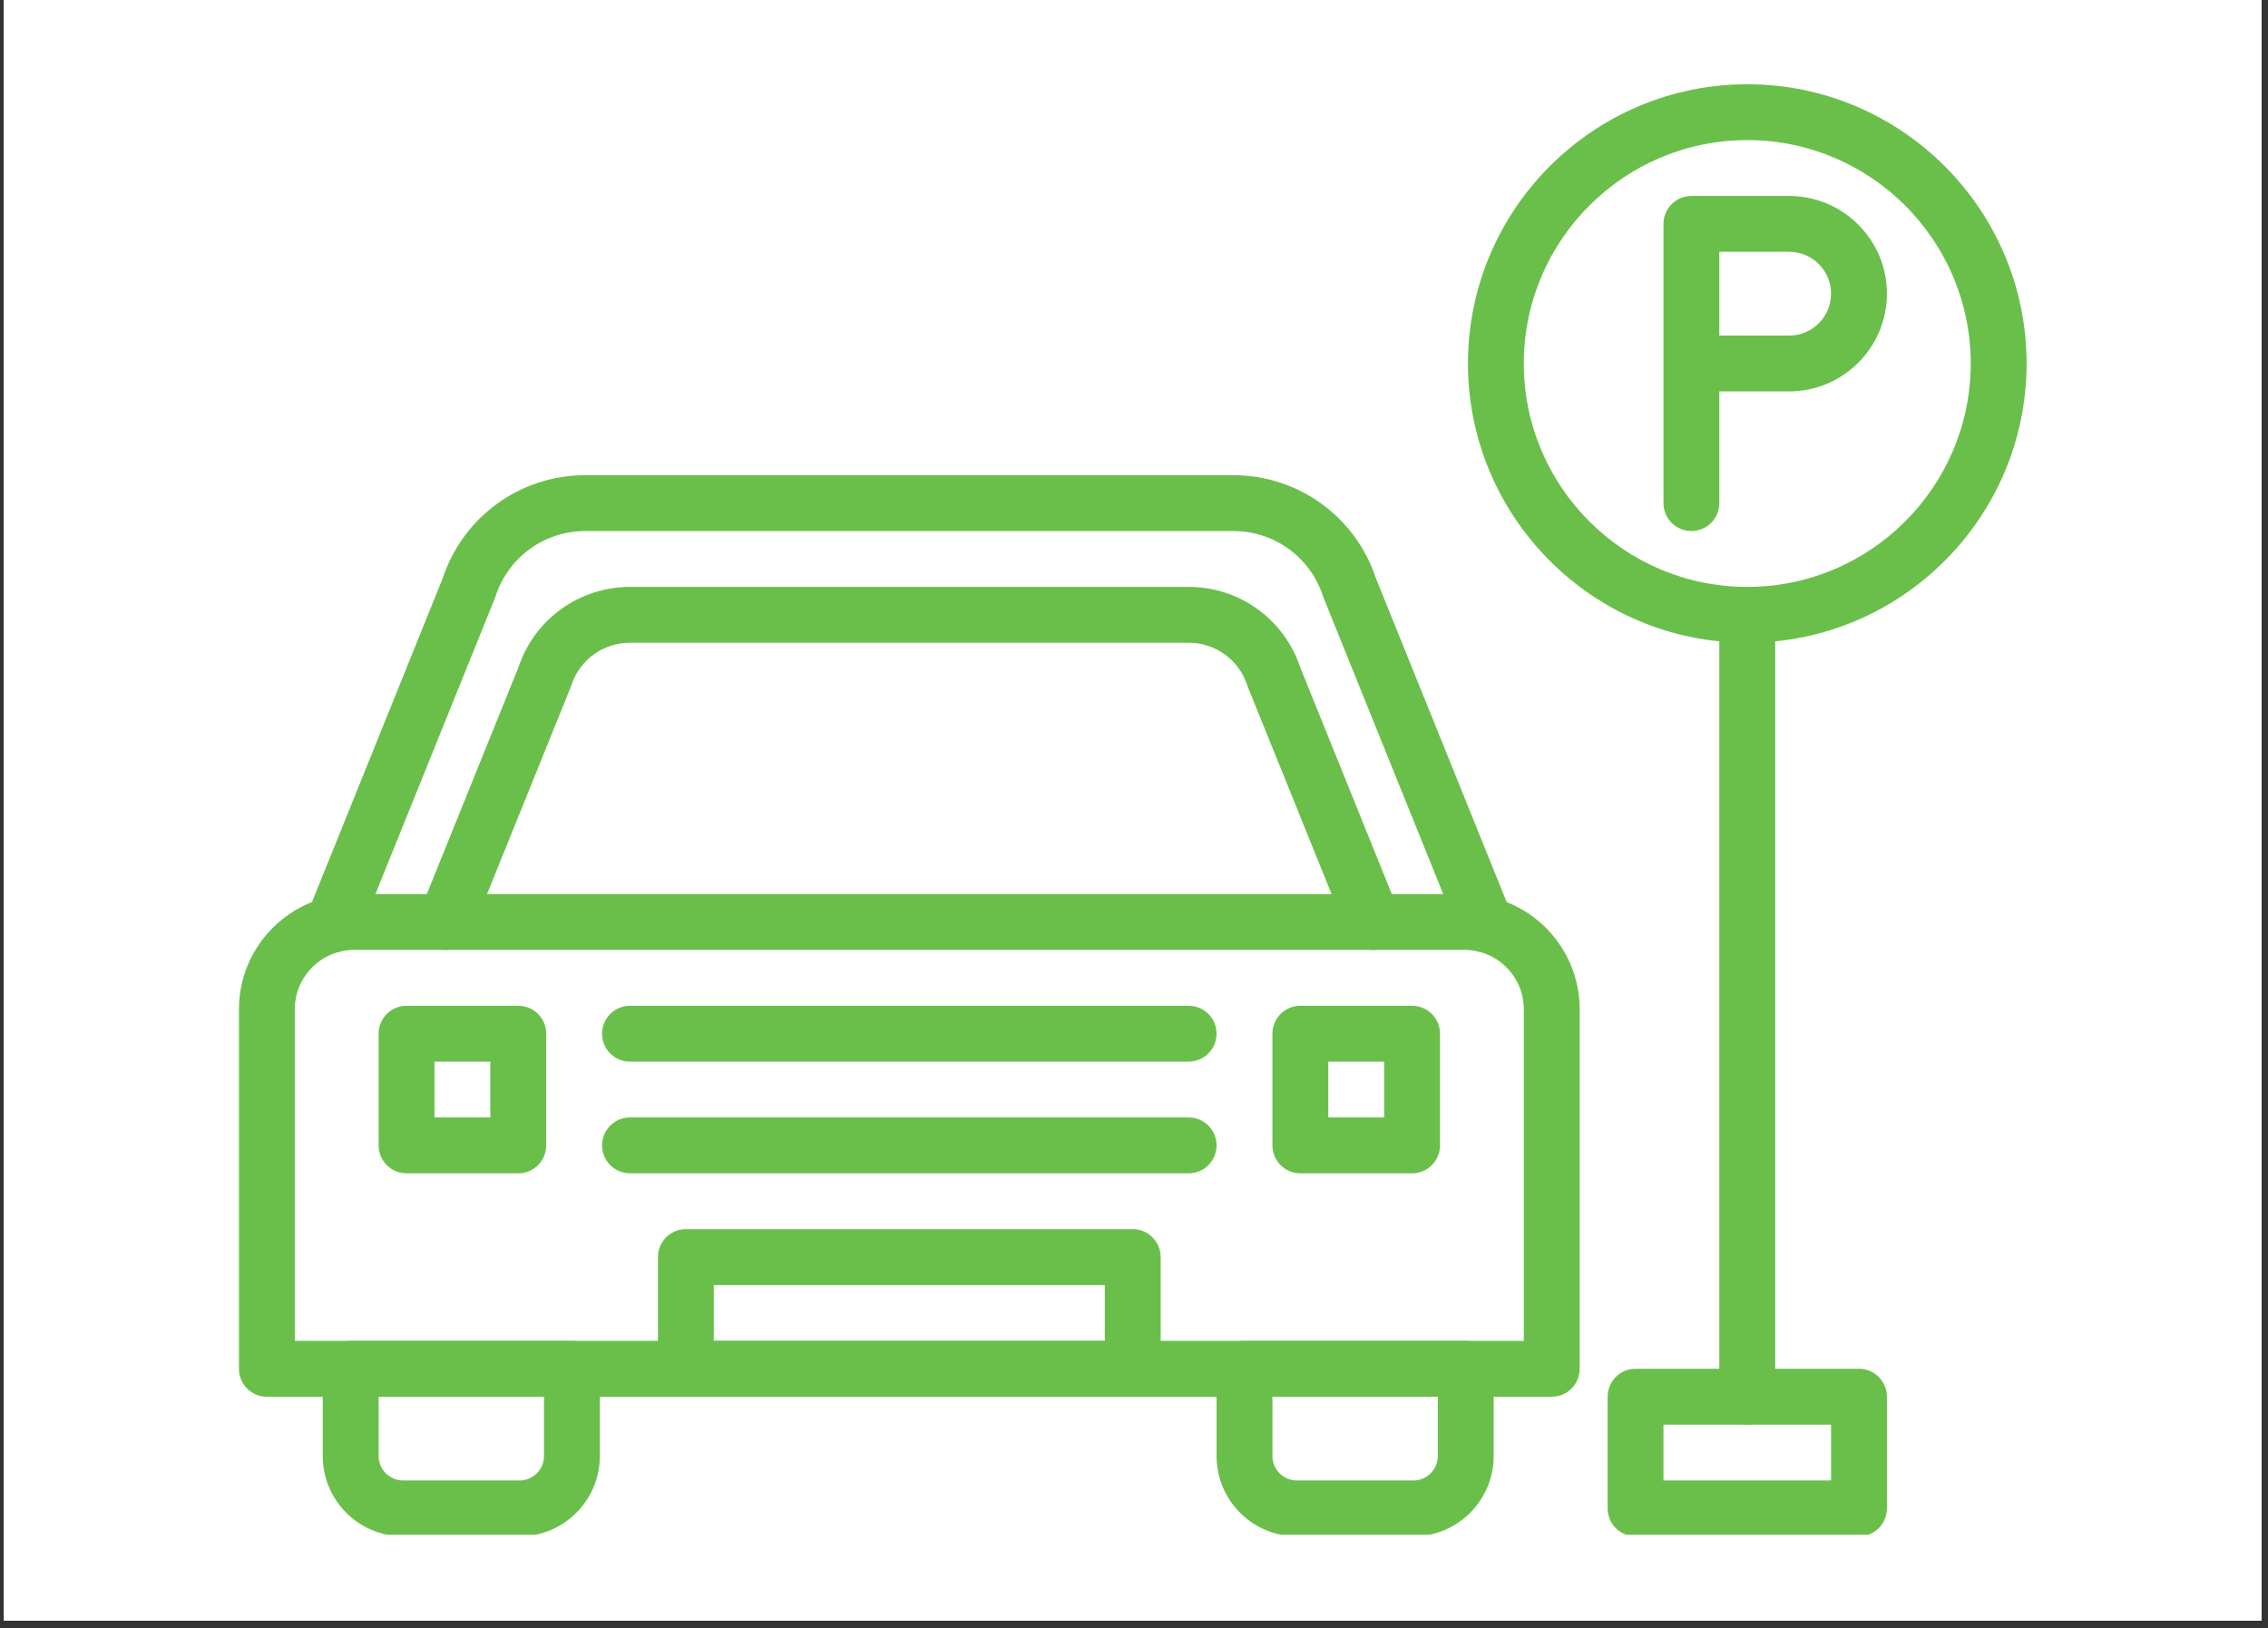
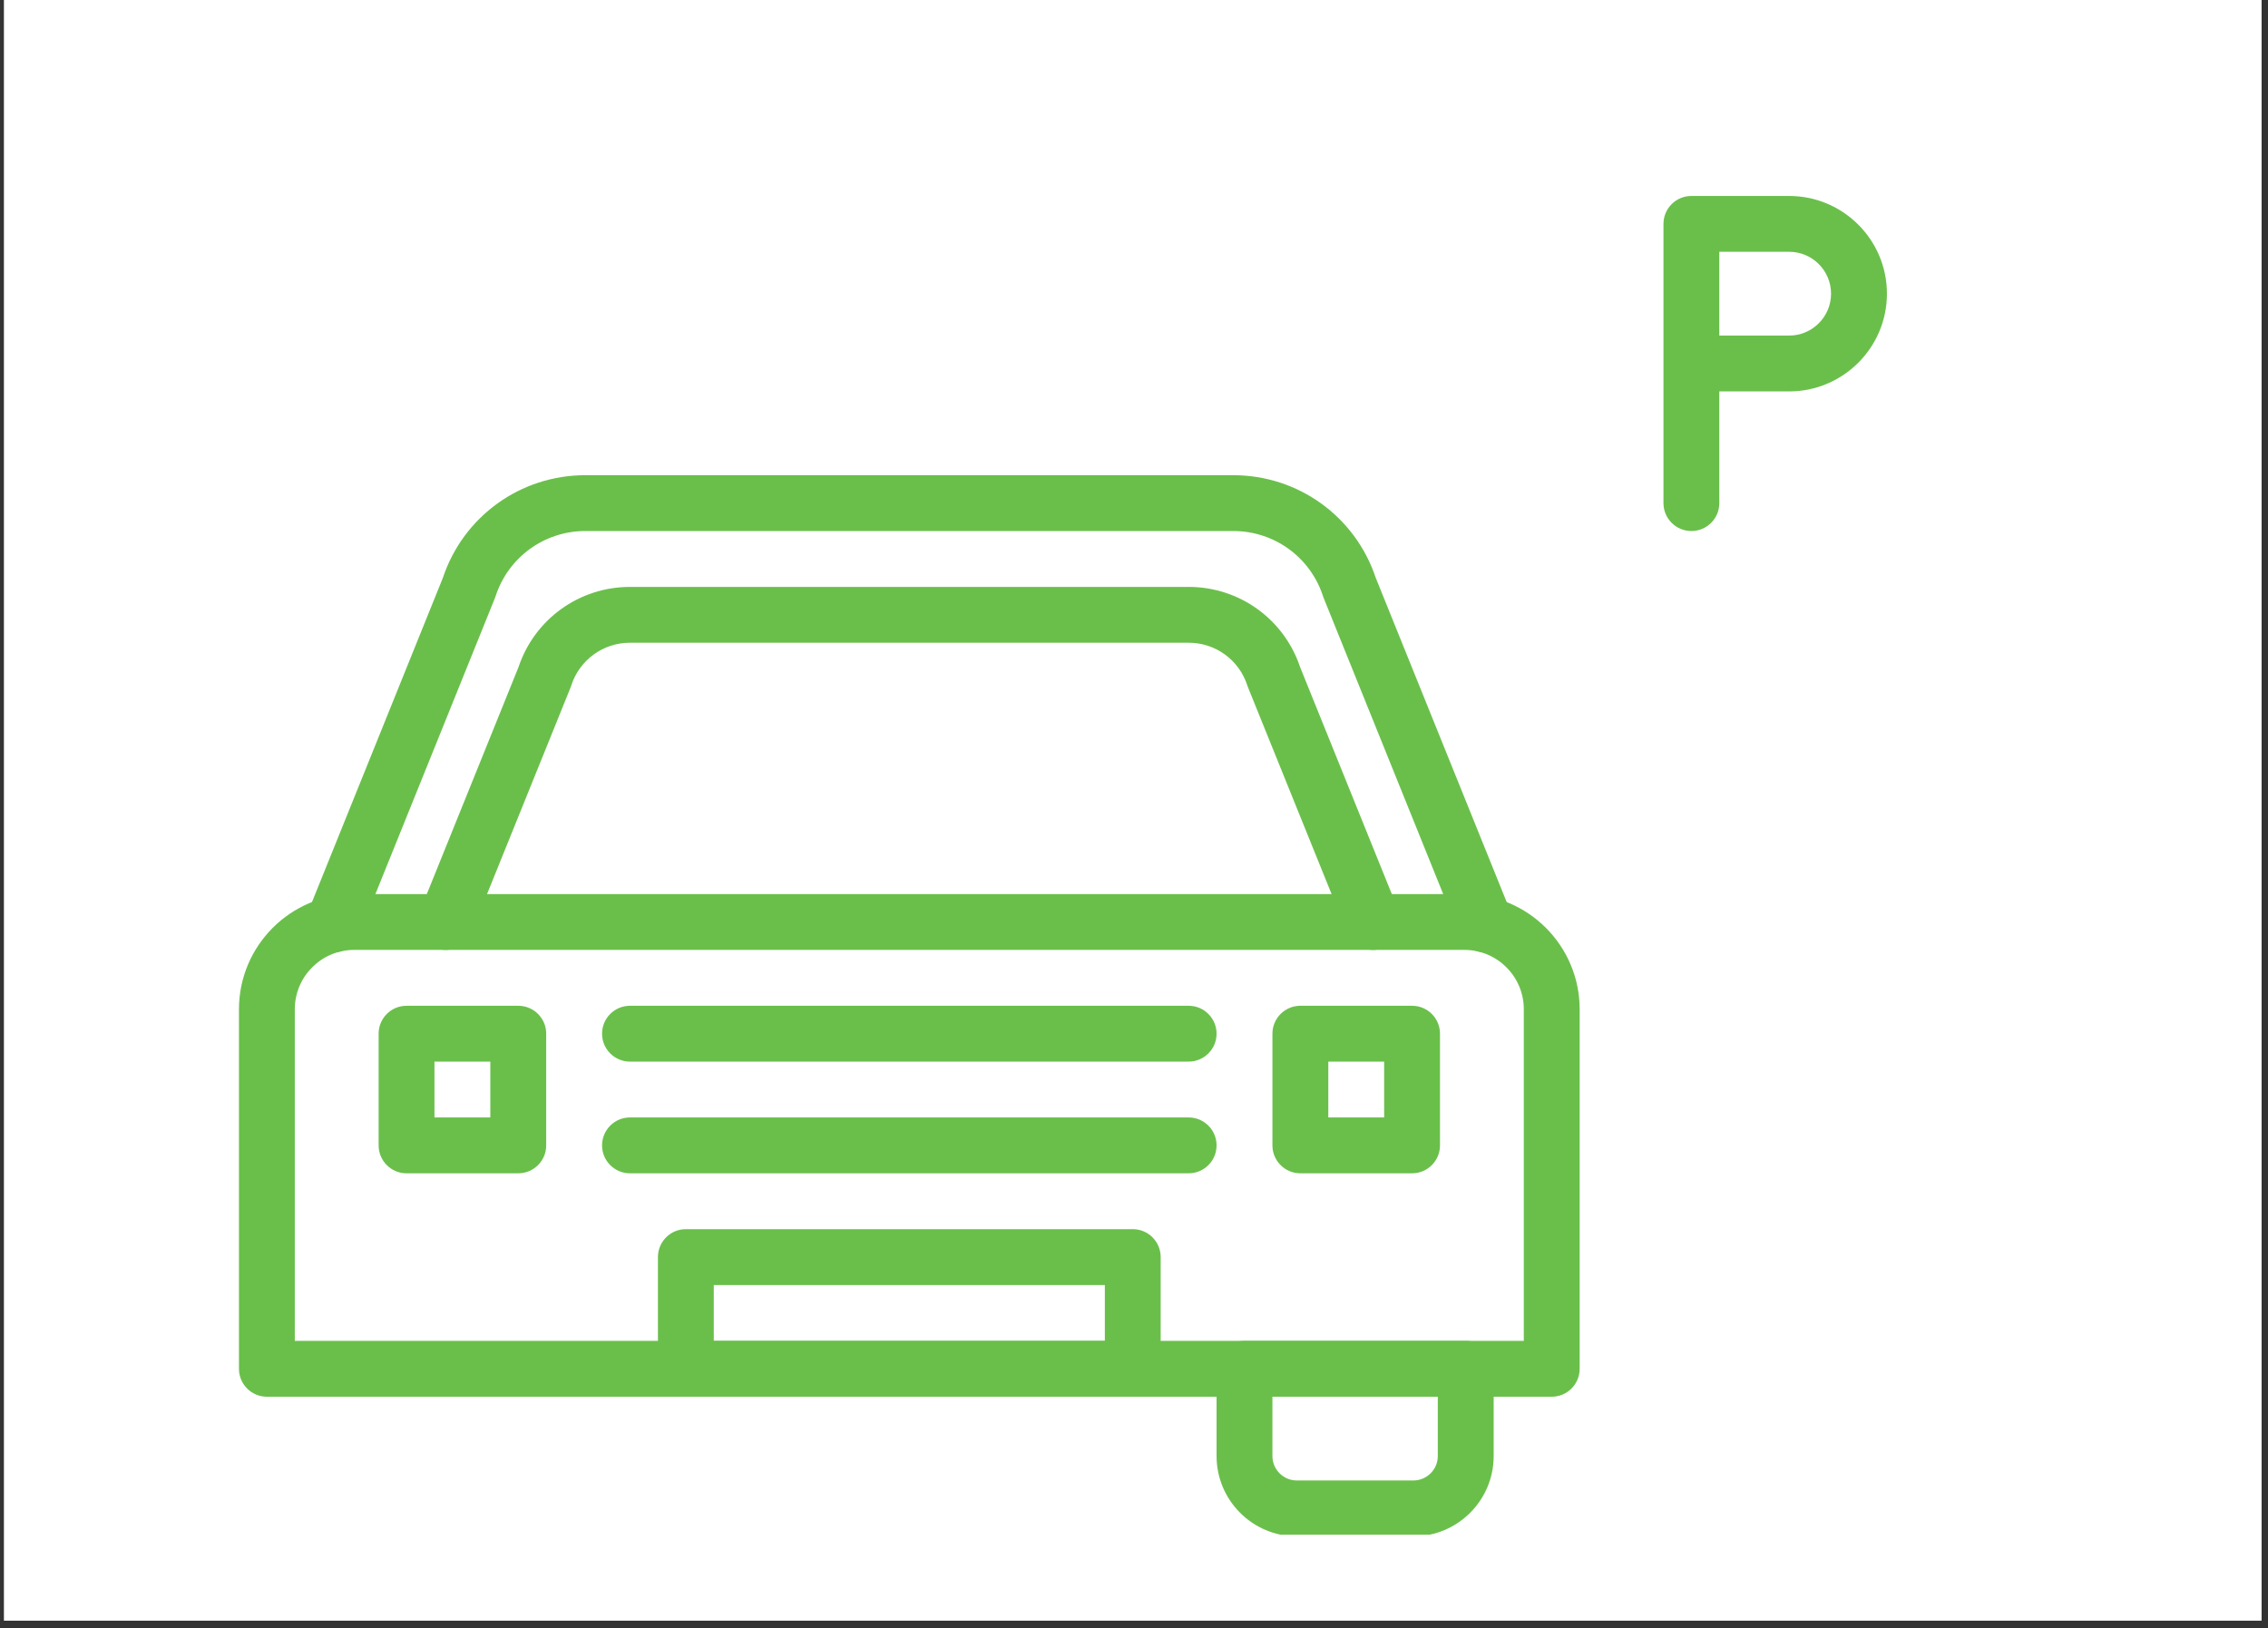
<svg xmlns="http://www.w3.org/2000/svg" version="1.0" preserveAspectRatio="xMidYMid meet" height="219" viewBox="0 0 228.75 164.25" zoomAndPan="magnify" width="305">
  <rect x="0" y="0" width="228.75" height="164.25" fill="#333333" stroke="none" />
  <defs>
    <clipPath id="ecec282977">
      <path clip-rule="nonzero" d="M 0.395 0 L 228.105 0 L 228.105 163.504 L 0.395 163.504 Z M 0.395 0" />
    </clipPath>
    <clipPath id="c9ea672b40">
      <path clip-rule="nonzero" d="M 24.094 90 L 160 90 L 160 141 L 24.094 141 Z M 24.094 90" />
    </clipPath>
    <clipPath id="61d591b2aa">
-       <path clip-rule="nonzero" d="M 32 135 L 61 135 L 61 154.832 L 32 154.832 Z M 32 135" />
-     </clipPath>
+       </clipPath>
    <clipPath id="4c1ded7289">
      <path clip-rule="nonzero" d="M 122 135 L 151 135 L 151 154.832 L 122 154.832 Z M 122 135" />
    </clipPath>
    <clipPath id="d717915d1e">
-       <path clip-rule="nonzero" d="M 162 138 L 191 138 L 191 154.832 L 162 154.832 Z M 162 138" />
-     </clipPath>
+       </clipPath>
    <clipPath id="bb47865b48">
-       <path clip-rule="nonzero" d="M 148 8.5 L 204.77 8.5 L 204.77 65 L 148 65 Z M 148 8.5" />
-     </clipPath>
+       </clipPath>
  </defs>
  <g clip-path="url(#ecec282977)">
-     <path fill-rule="nonzero" fill-opacity="1" d="M 0.395 0 L 228.105 0 L 228.105 163.504 L 0.395 163.504 Z M 0.395 0" fill="#ffffff" />
    <path fill-rule="nonzero" fill-opacity="1" d="M 0.395 0 L 228.105 0 L 228.105 163.504 L 0.395 163.504 Z M 0.395 0" fill="#ffffff" />
  </g>
  <g clip-path="url(#c9ea672b40)">
    <path fill-rule="nonzero" fill-opacity="1" d="M 156.508 140.91 L 26.918 140.91 C 25.359 140.91 24.102 139.648 24.102 138.09 L 24.102 101.82 C 24.102 95.41 29.312 90.199 35.719 90.199 L 147.703 90.199 C 154.113 90.199 159.324 95.41 159.324 101.82 L 159.324 138.09 C 159.324 139.648 158.066 140.91 156.508 140.91 Z M 29.734 135.273 L 153.691 135.273 L 153.691 101.82 C 153.691 98.52 151.008 95.832 147.703 95.832 L 35.719 95.832 C 32.418 95.832 29.734 98.52 29.734 101.82 Z M 29.734 135.273" fill="#6abf4b" />
  </g>
  <g clip-path="url(#61d591b2aa)">
    <path fill-rule="nonzero" fill-opacity="1" d="M 52.402 154.996 L 40.652 154.996 C 36.184 154.996 32.551 151.363 32.551 146.895 L 32.551 138.09 C 32.551 136.535 33.812 135.273 35.367 135.273 L 57.684 135.273 C 59.238 135.273 60.5 136.535 60.5 138.09 L 60.5 146.895 C 60.5 151.363 56.867 154.996 52.402 154.996 Z M 38.188 140.91 L 38.188 146.895 C 38.188 148.254 39.293 149.359 40.652 149.359 L 52.402 149.359 C 53.762 149.359 54.867 148.254 54.867 146.895 L 54.867 140.91 Z M 38.188 140.91" fill="#6abf4b" />
  </g>
  <g clip-path="url(#4c1ded7289)">
    <path fill-rule="nonzero" fill-opacity="1" d="M 142.551 154.996 L 130.801 154.996 C 126.336 154.996 122.703 151.363 122.703 146.895 L 122.703 138.09 C 122.703 136.535 123.965 135.273 125.52 135.273 L 147.836 135.273 C 149.391 135.273 150.652 136.535 150.652 138.09 L 150.652 146.895 C 150.652 151.363 147.02 154.996 142.551 154.996 Z M 128.336 140.91 L 128.336 146.895 C 128.336 148.254 129.441 149.359 130.801 149.359 L 142.551 149.359 C 143.91 149.359 145.016 148.254 145.016 146.895 L 145.016 140.91 Z M 128.336 140.91" fill="#6abf4b" />
  </g>
  <path fill-rule="nonzero" fill-opacity="1" d="M 149.844 96.098 C 148.73 96.098 147.672 95.43 147.23 94.336 L 133.504 60.328 C 133.48 60.266 133.457 60.207 133.438 60.145 C 132.16 56.215 128.523 53.574 124.391 53.574 L 59.031 53.574 C 54.902 53.574 51.266 56.215 49.988 60.145 C 49.969 60.207 49.945 60.266 49.922 60.328 L 36.195 94.336 C 35.613 95.777 33.973 96.477 32.527 95.891 C 31.086 95.309 30.387 93.668 30.973 92.227 L 44.664 58.305 C 46.727 52.102 52.488 47.941 59.031 47.941 L 124.391 47.941 C 130.938 47.941 136.699 52.102 138.762 58.305 L 152.457 92.227 C 153.039 93.668 152.34 95.309 150.898 95.891 C 150.551 96.031 150.195 96.098 149.844 96.098 Z M 149.844 96.098" fill="#6abf4b" />
  <path fill-rule="nonzero" fill-opacity="1" d="M 44.945 95.832 C 44.594 95.832 44.238 95.766 43.891 95.629 C 42.449 95.047 41.754 93.402 42.336 91.961 L 52.297 67.301 C 53.918 62.457 58.426 59.211 63.539 59.211 L 119.887 59.211 C 125 59.211 129.508 62.457 131.129 67.301 L 141.09 91.961 C 141.672 93.402 140.977 95.047 139.535 95.629 C 138.09 96.211 136.449 95.512 135.867 94.07 L 125.867 69.328 C 125.844 69.266 125.82 69.203 125.801 69.141 C 124.965 66.57 122.59 64.844 119.887 64.844 L 63.539 64.844 C 60.836 64.844 58.461 66.57 57.625 69.141 C 57.605 69.203 57.582 69.266 57.559 69.328 L 47.559 94.07 C 47.117 95.168 46.062 95.832 44.945 95.832 Z M 44.945 95.832" fill="#6abf4b" />
  <path fill-rule="nonzero" fill-opacity="1" d="M 170.594 53.574 C 169.039 53.574 167.777 52.312 167.777 50.758 L 167.777 22.586 C 167.777 21.031 169.039 19.77 170.594 19.77 L 180.453 19.77 C 185.891 19.77 190.316 24.191 190.316 29.629 C 190.316 35.066 185.891 39.488 180.453 39.488 L 173.41 39.488 L 173.41 50.758 C 173.41 52.312 172.152 53.574 170.594 53.574 Z M 173.41 33.855 L 180.453 33.855 C 182.785 33.855 184.68 31.957 184.68 29.629 C 184.68 27.297 182.785 25.402 180.453 25.402 L 173.41 25.402 Z M 173.41 33.855" fill="#6abf4b" />
-   <path fill-rule="nonzero" fill-opacity="1" d="M 176.23 143.727 C 174.672 143.727 173.41 142.465 173.41 140.91 L 173.41 62.027 C 173.41 60.469 174.672 59.211 176.23 59.211 C 177.785 59.211 179.047 60.469 179.047 62.027 L 179.047 140.91 C 179.047 142.465 177.785 143.727 176.23 143.727 Z M 176.23 143.727" fill="#6abf4b" />
  <g clip-path="url(#d717915d1e)">
    <path fill-rule="nonzero" fill-opacity="1" d="M 187.5 154.996 L 164.961 154.996 C 163.406 154.996 162.145 153.734 162.145 152.176 L 162.145 140.91 C 162.145 139.352 163.406 138.09 164.961 138.09 L 187.5 138.09 C 189.055 138.09 190.316 139.352 190.316 140.91 L 190.316 152.176 C 190.316 153.734 189.055 154.996 187.5 154.996 Z M 167.777 149.359 L 184.68 149.359 L 184.68 143.727 L 167.777 143.727 Z M 167.777 149.359" fill="#6abf4b" />
  </g>
  <g clip-path="url(#bb47865b48)">
    <path fill-rule="nonzero" fill-opacity="1" d="M 176.23 64.844 C 160.695 64.844 148.059 52.207 148.059 36.672 C 148.059 21.137 160.695 8.5 176.23 8.5 C 191.762 8.5 204.402 21.137 204.402 36.672 C 204.402 52.207 191.762 64.844 176.23 64.844 Z M 176.23 14.133 C 163.801 14.133 153.691 24.242 153.691 36.672 C 153.691 49.098 163.801 59.211 176.23 59.211 C 188.656 59.211 198.766 49.098 198.766 36.672 C 198.766 24.242 188.656 14.133 176.23 14.133 Z M 176.23 14.133" fill="#6abf4b" />
  </g>
  <path fill-rule="nonzero" fill-opacity="1" d="M 52.273 118.371 L 41.004 118.371 C 39.445 118.371 38.188 117.109 38.188 115.555 L 38.188 104.285 C 38.188 102.73 39.445 101.469 41.004 101.469 L 52.273 101.469 C 53.828 101.469 55.09 102.73 55.09 104.285 L 55.09 115.555 C 55.09 117.109 53.828 118.371 52.273 118.371 Z M 43.82 112.734 L 49.453 112.734 L 49.453 107.102 L 43.82 107.102 Z M 43.82 112.734" fill="#6abf4b" />
  <path fill-rule="nonzero" fill-opacity="1" d="M 142.422 118.371 L 131.152 118.371 C 129.598 118.371 128.336 117.109 128.336 115.555 L 128.336 104.285 C 128.336 102.73 129.598 101.469 131.152 101.469 L 142.422 101.469 C 143.977 101.469 145.238 102.73 145.238 104.285 L 145.238 115.555 C 145.238 117.109 143.977 118.371 142.422 118.371 Z M 133.973 112.734 L 139.605 112.734 L 139.605 107.102 L 133.973 107.102 Z M 133.973 112.734" fill="#6abf4b" />
  <path fill-rule="nonzero" fill-opacity="1" d="M 114.25 140.91 L 69.176 140.91 C 67.621 140.91 66.359 139.648 66.359 138.09 L 66.359 126.824 C 66.359 125.266 67.621 124.004 69.176 124.004 L 114.25 124.004 C 115.805 124.004 117.066 125.266 117.066 126.824 L 117.066 138.09 C 117.066 139.648 115.805 140.91 114.25 140.91 Z M 71.992 135.273 L 111.434 135.273 L 111.434 129.641 L 71.992 129.641 Z M 71.992 135.273" fill="#6abf4b" />
  <path fill-rule="nonzero" fill-opacity="1" d="M 119.887 107.102 L 63.539 107.102 C 61.984 107.102 60.723 105.84 60.723 104.285 C 60.723 102.73 61.984 101.469 63.539 101.469 L 119.887 101.469 C 121.441 101.469 122.703 102.73 122.703 104.285 C 122.703 105.84 121.441 107.102 119.887 107.102 Z M 119.887 107.102" fill="#6abf4b" />
  <path fill-rule="nonzero" fill-opacity="1" d="M 119.887 118.371 L 63.539 118.371 C 61.984 118.371 60.723 117.109 60.723 115.555 C 60.723 113.996 61.984 112.734 63.539 112.734 L 119.887 112.734 C 121.441 112.734 122.703 113.996 122.703 115.555 C 122.703 117.109 121.441 118.371 119.887 118.371 Z M 119.887 118.371" fill="#6abf4b" />
</svg>